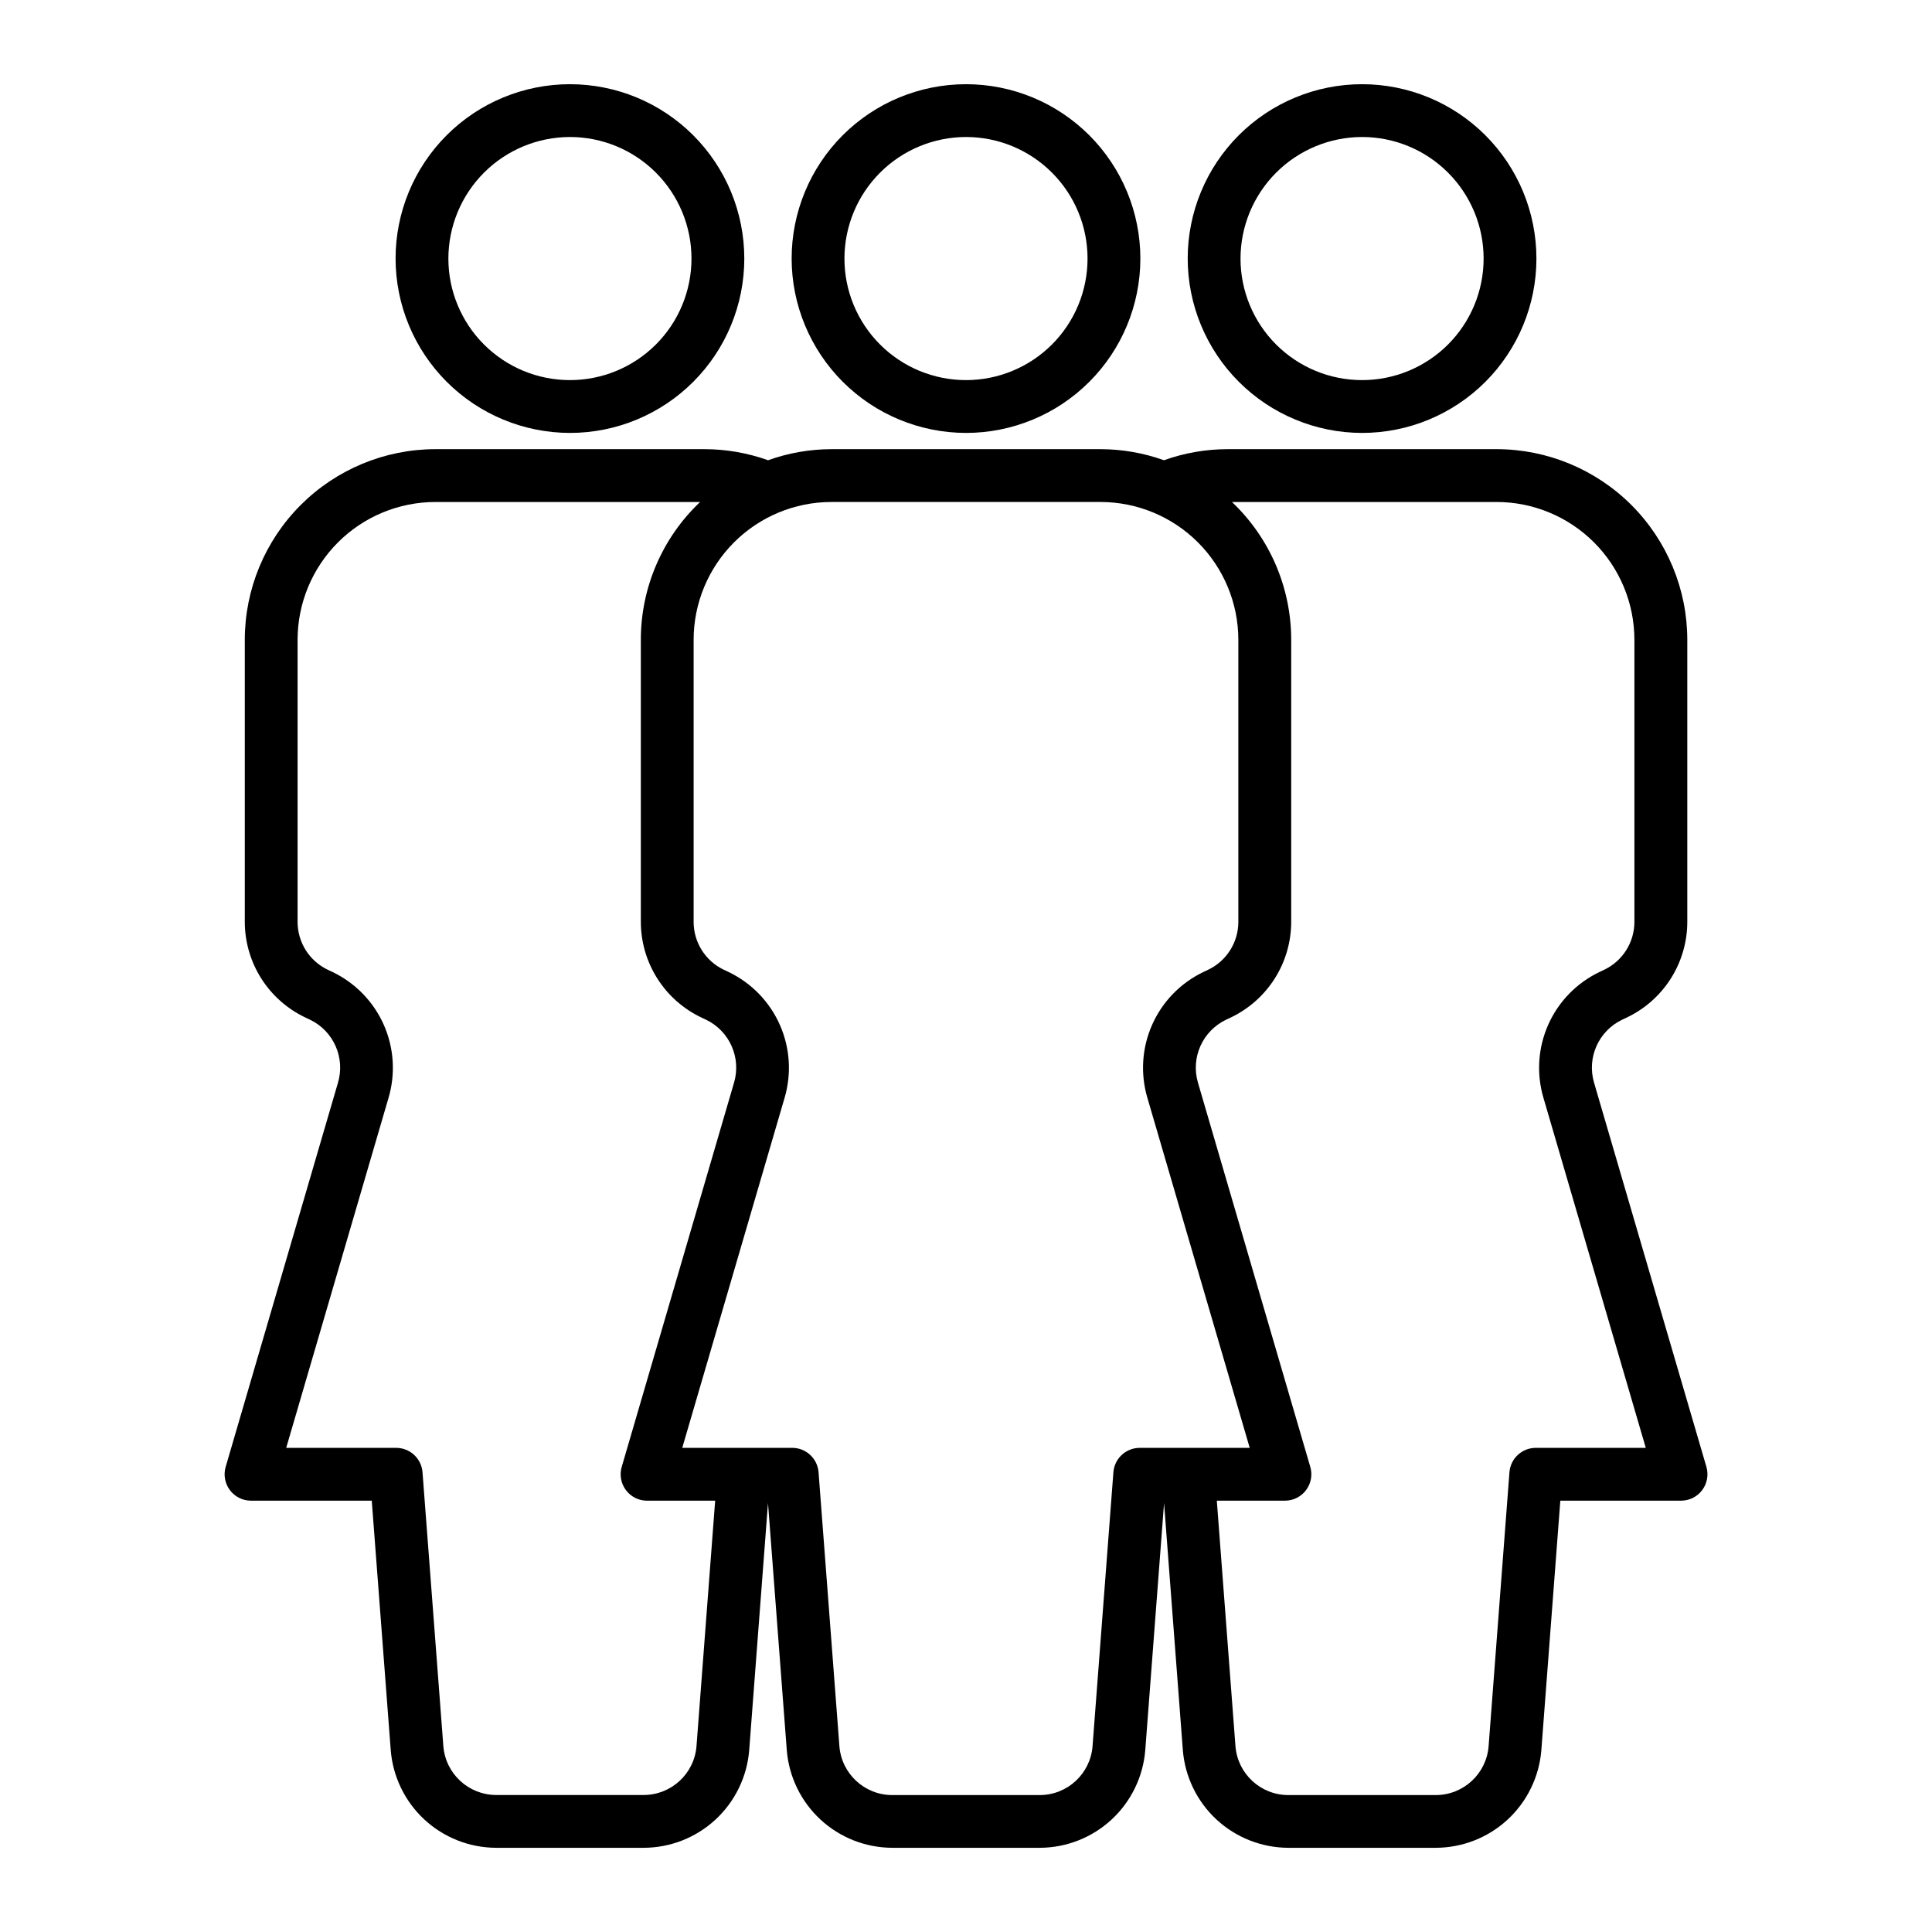
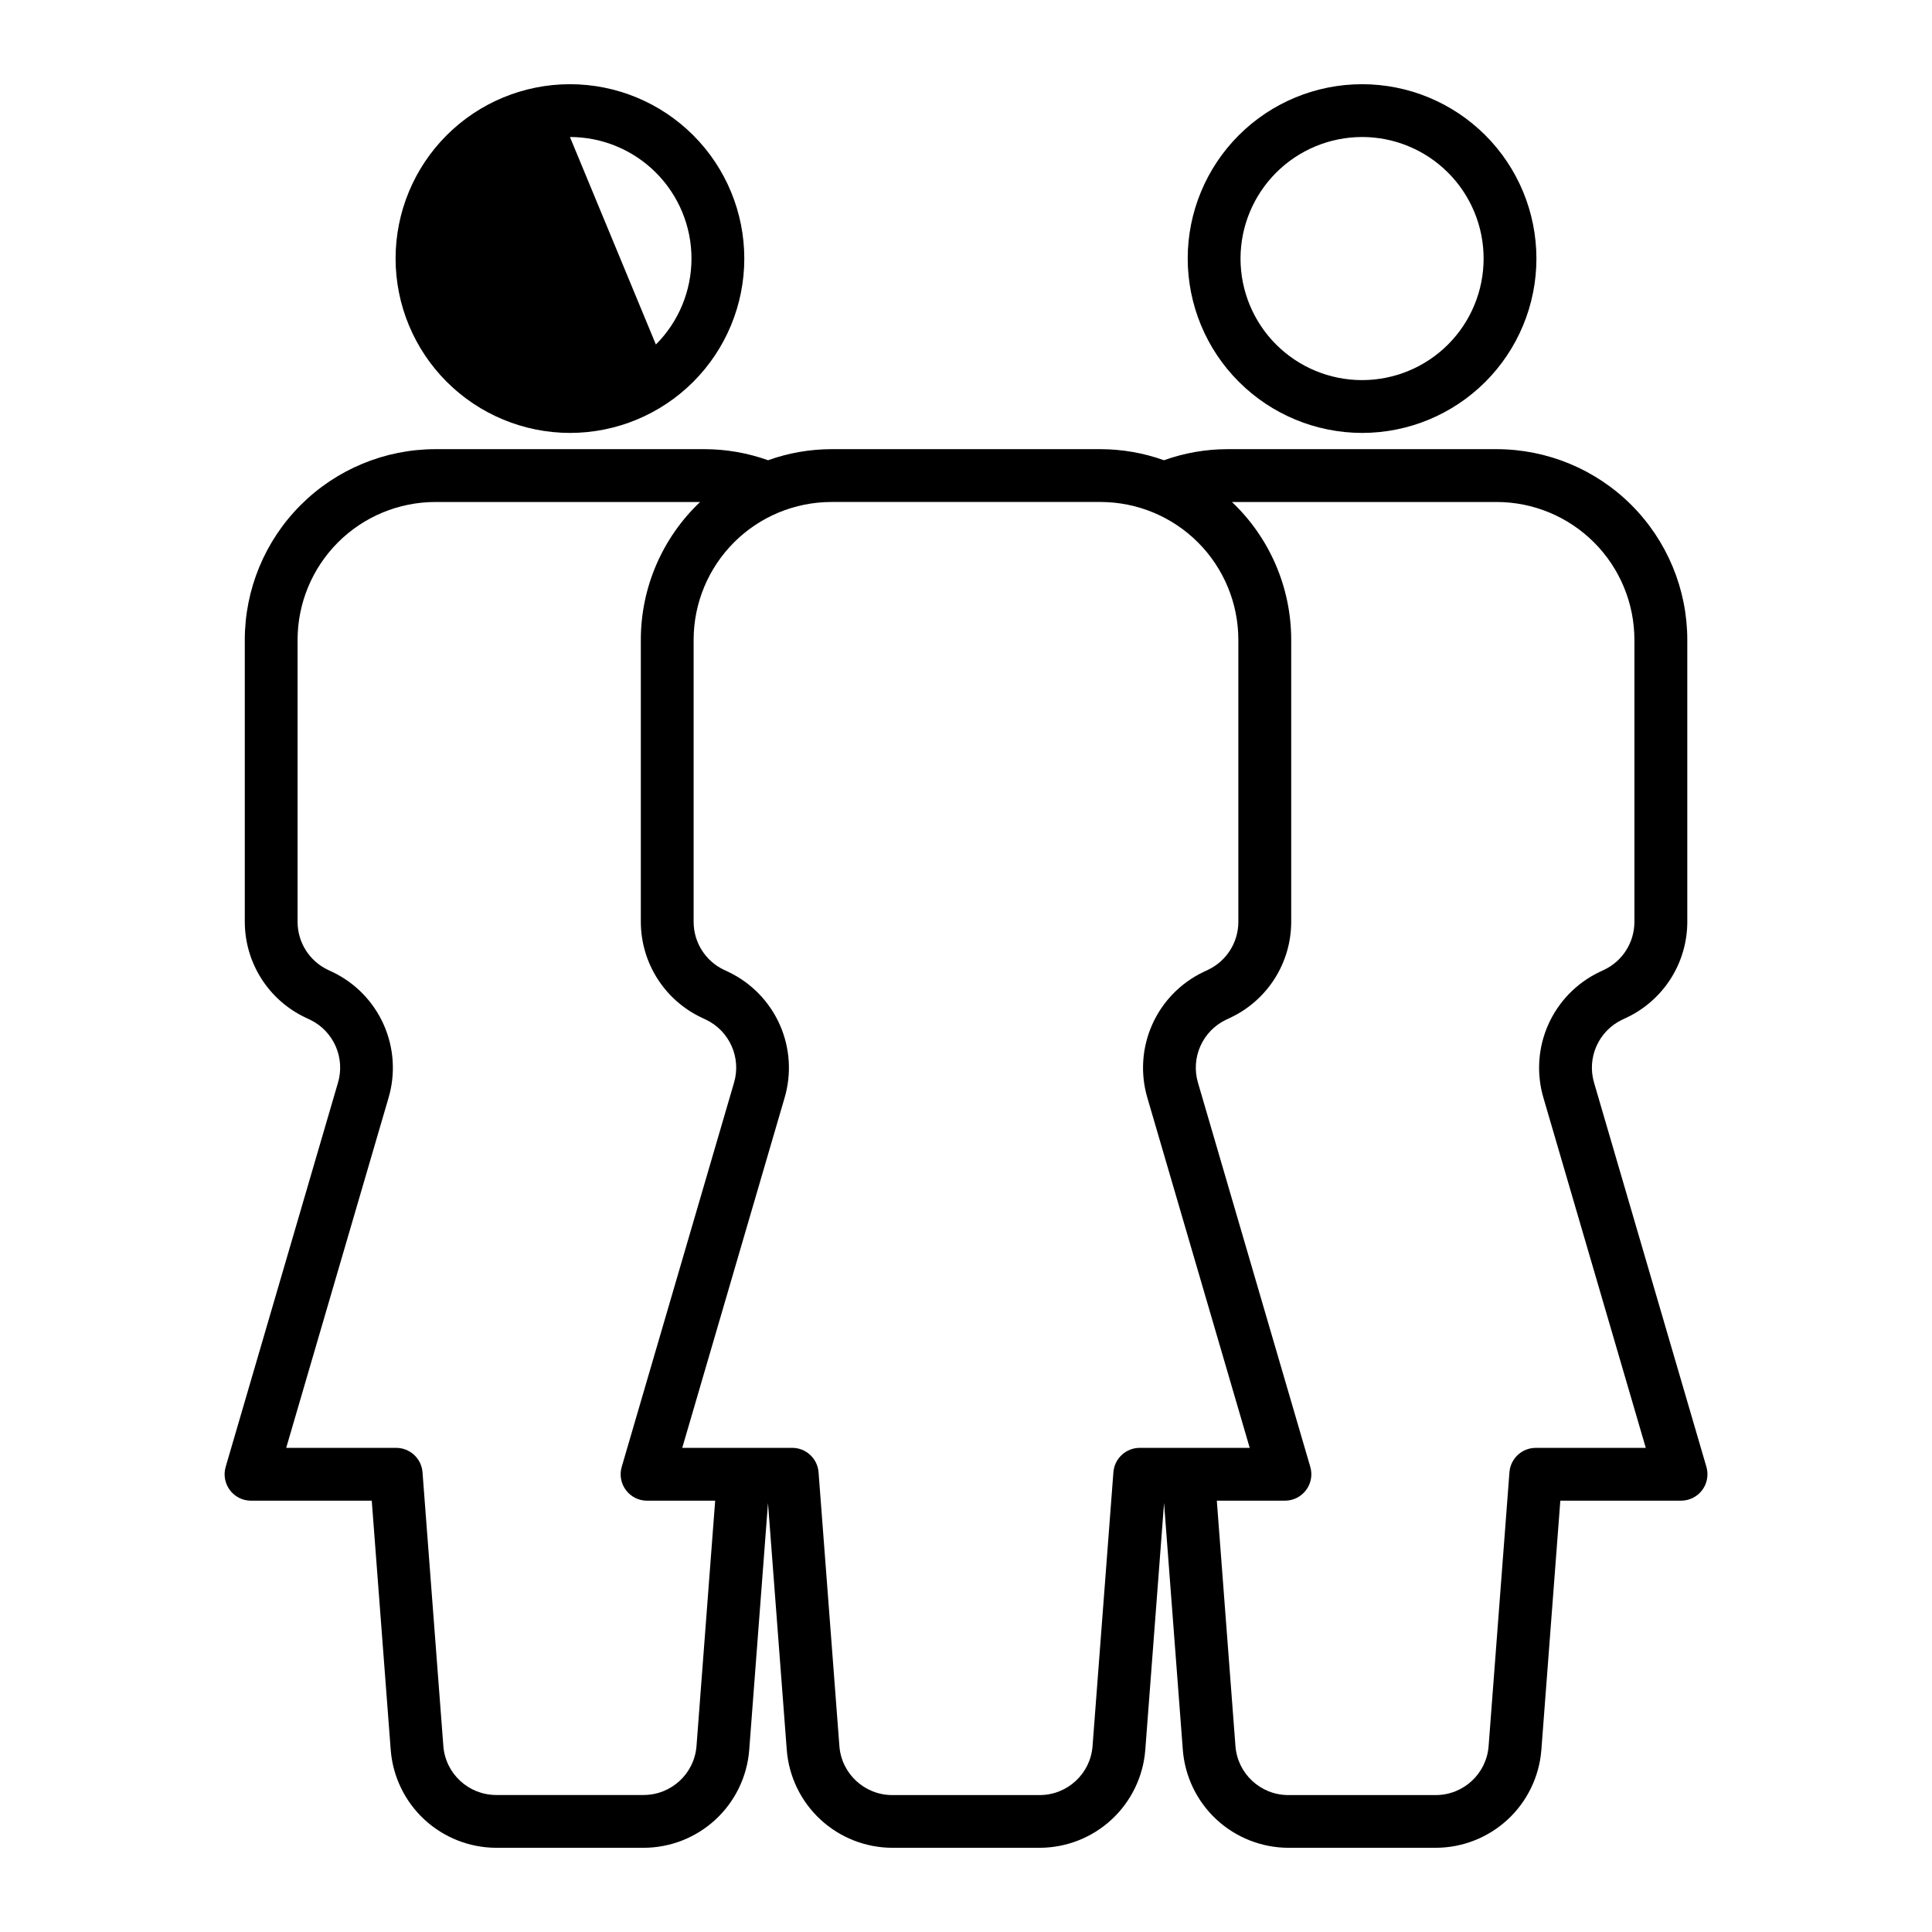
<svg xmlns="http://www.w3.org/2000/svg" fill="#000000" width="800px" height="800px" version="1.1" viewBox="144 144 512 512">
  <g>
-     <path d="m400 258.73c12.254 0 24.008-4.871 32.672-13.535 8.664-8.664 13.535-20.418 13.535-32.672 0-12.258-4.871-24.008-13.535-32.676-8.664-8.664-20.418-13.531-32.672-13.531-12.258 0-24.008 4.867-32.676 13.531-8.664 8.668-13.531 20.418-13.531 32.676 0.012 12.25 4.887 23.996 13.547 32.656 8.664 8.664 20.406 13.535 32.66 13.551zm0-78.422c8.543 0 16.734 3.394 22.777 9.438 6.039 6.039 9.434 14.234 9.434 22.777s-3.394 16.734-9.434 22.777c-6.043 6.039-14.234 9.434-22.777 9.434s-16.738-3.394-22.777-9.434c-6.043-6.043-9.438-14.234-9.438-22.777 0.012-8.543 3.406-16.73 9.445-22.77 6.039-6.039 14.227-9.434 22.77-9.445z" />
-     <path d="m295.04 258.73c12.254 0 24.008-4.871 32.672-13.535 8.668-8.664 13.535-20.418 13.535-32.672 0-12.258-4.867-24.008-13.535-32.676-8.664-8.664-20.418-13.531-32.672-13.531-12.254 0-24.008 4.867-32.676 13.531-8.664 8.668-13.531 20.418-13.531 32.676 0.012 12.25 4.887 23.996 13.547 32.656 8.664 8.664 20.41 13.535 32.66 13.551zm0-78.422c8.543 0 16.734 3.394 22.777 9.438 6.039 6.039 9.434 14.234 9.434 22.777s-3.394 16.734-9.434 22.777c-6.043 6.039-14.234 9.434-22.777 9.434-8.543 0-16.738-3.394-22.777-9.434-6.043-6.043-9.438-14.234-9.438-22.777 0.012-8.543 3.406-16.73 9.445-22.77 6.039-6.039 14.227-9.434 22.77-9.445z" />
+     <path d="m295.04 258.73c12.254 0 24.008-4.871 32.672-13.535 8.668-8.664 13.535-20.418 13.535-32.672 0-12.258-4.867-24.008-13.535-32.676-8.664-8.664-20.418-13.531-32.672-13.531-12.254 0-24.008 4.867-32.676 13.531-8.664 8.668-13.531 20.418-13.531 32.676 0.012 12.25 4.887 23.996 13.547 32.656 8.664 8.664 20.41 13.535 32.66 13.551zm0-78.422c8.543 0 16.734 3.394 22.777 9.438 6.039 6.039 9.434 14.234 9.434 22.777s-3.394 16.734-9.434 22.777z" />
    <path d="m566.45 430.95c-1.969-6.644 1.184-13.73 7.438-16.715l1.223-0.578c4.789-2.277 8.836-5.859 11.676-10.34 2.836-4.477 4.352-9.668 4.363-14.969v-74.812c-0.016-13.391-5.34-26.227-14.805-35.695-9.469-9.465-22.305-14.793-35.695-14.809h-71.355c-5.734 0.008-11.426 1-16.828 2.934-5.391-1.93-11.07-2.922-16.793-2.934h-71.34c-5.723 0.012-11.402 1.004-16.793 2.934-5.398-1.934-11.094-2.926-16.828-2.934h-71.336c-13.391 0.016-26.23 5.34-35.695 14.809-9.469 9.469-14.797 22.305-14.809 35.695v74.812c0.016 5.297 1.527 10.484 4.363 14.957 2.84 4.477 6.883 8.059 11.668 10.336l1.238 0.586v-0.004c6.269 3.008 9.414 10.137 7.398 16.793l-29.738 101.72c-0.617 2.113-0.203 4.398 1.117 6.16 1.32 1.762 3.394 2.801 5.598 2.801h32l5.031 66.125c0.566 7.023 3.746 13.582 8.914 18.371 5.168 4.789 11.949 7.465 18.996 7.492h39.176c7.051-0.027 13.828-2.703 18.996-7.492 5.168-4.789 8.352-11.348 8.914-18.371l4.981-65.5 4.981 65.496c0.562 7.023 3.746 13.582 8.914 18.371 5.168 4.789 11.949 7.465 18.996 7.496h39.18c7.047-0.031 13.828-2.707 18.996-7.496 5.168-4.789 8.352-11.348 8.914-18.371l4.981-65.496 4.981 65.496c0.562 7.023 3.746 13.582 8.914 18.371 5.168 4.789 11.949 7.465 18.996 7.496h39.184c7.047-0.031 13.828-2.707 18.996-7.496 5.168-4.789 8.348-11.348 8.914-18.371l5.031-66.125h32-0.004c2.203 0 4.281-1.039 5.602-2.801s1.734-4.043 1.117-6.16zm-251.82 188.74h-39.184c-7.309-0.031-13.375-5.66-13.953-12.945l-5.523-72.59c-0.285-3.644-3.32-6.453-6.973-6.457h-29.152l27.102-92.695v0.004c1.91-6.426 1.469-13.32-1.25-19.445s-7.531-11.078-13.578-13.973l-1.238-0.586v0.004c-4.883-2.328-8.004-7.246-8.02-12.656v-74.812c0.012-9.68 3.863-18.957 10.707-25.805 6.844-6.844 16.125-10.691 25.805-10.703h70.16c-10.023 9.5-15.703 22.699-15.707 36.508v74.812c0.02 5.297 1.531 10.484 4.367 14.957 2.836 4.477 6.883 8.059 11.664 10.336l1.238 0.586v-0.004c6.273 3.008 9.414 10.137 7.402 16.793l-29.738 101.72c-0.621 2.113-0.207 4.398 1.117 6.16 1.32 1.762 3.394 2.801 5.598 2.801h18.051l-4.949 65.074c-0.59 7.273-6.648 12.883-13.945 12.918zm131.41-91.992c-3.66 0-6.699 2.82-6.977 6.465l-5.527 72.605c-0.574 7.289-6.641 12.914-13.953 12.945h-39.18c-7.309-0.031-13.375-5.656-13.953-12.945l-5.523-72.59c-0.273-3.652-3.312-6.477-6.973-6.481h-29.152l27.102-92.695v0.004c1.91-6.426 1.469-13.32-1.25-19.445s-7.531-11.078-13.578-13.973l-1.238-0.586v0.004c-4.887-2.328-8.004-7.246-8.02-12.656v-74.812c0.012-9.68 3.863-18.957 10.707-25.805 6.844-6.844 16.121-10.691 25.801-10.703h71.355c9.676 0.016 18.953 3.867 25.793 10.711 6.84 6.844 10.688 16.121 10.699 25.797v74.812c-0.016 5.41-3.137 10.336-8.027 12.656l-1.223 0.578c-6.039 2.887-10.852 7.828-13.574 13.941-2.723 6.113-3.176 12.996-1.281 19.414l27.121 92.758zm104.96 0h-0.004c-3.656 0-6.695 2.82-6.977 6.465l-5.523 72.605c-0.574 7.289-6.641 12.914-13.953 12.945h-39.18c-7.312-0.031-13.375-5.656-13.953-12.945l-4.941-65.074h18.055c2.203 0 4.277-1.039 5.598-2.801 1.324-1.762 1.738-4.043 1.117-6.16l-29.758-101.78c-1.969-6.644 1.184-13.73 7.438-16.715l1.223-0.578h0.004c4.785-2.277 8.832-5.859 11.672-10.34 2.836-4.477 4.352-9.668 4.363-14.969v-74.812c-0.004-13.809-5.68-27.008-15.703-36.508h70.164c9.676 0.016 18.953 3.867 25.793 10.711s10.688 16.121 10.699 25.797v74.812c-0.016 5.41-3.137 10.336-8.027 12.656l-1.223 0.578c-6.039 2.887-10.852 7.828-13.574 13.941-2.723 6.113-3.176 12.996-1.281 19.414l27.121 92.758z" />
    <path d="m504.96 258.73c12.258 0 24.008-4.871 32.676-13.535 8.664-8.664 13.531-20.418 13.531-32.672 0-12.258-4.867-24.008-13.531-32.676-8.668-8.664-20.418-13.531-32.676-13.531-12.254 0-24.008 4.867-32.672 13.531-8.664 8.668-13.535 20.418-13.535 32.676 0.016 12.25 4.887 23.996 13.551 32.656 8.664 8.664 20.406 13.535 32.656 13.551zm0-78.418v-0.004c8.547 0 16.738 3.394 22.781 9.438 6.039 6.039 9.434 14.234 9.434 22.777s-3.394 16.734-9.434 22.777c-6.043 6.039-14.234 9.434-22.781 9.434-8.543 0-16.734-3.394-22.777-9.434-6.039-6.043-9.434-14.234-9.434-22.777 0.008-8.543 3.406-16.73 9.445-22.77 6.039-6.039 14.227-9.434 22.766-9.445z" />
  </g>
</svg>